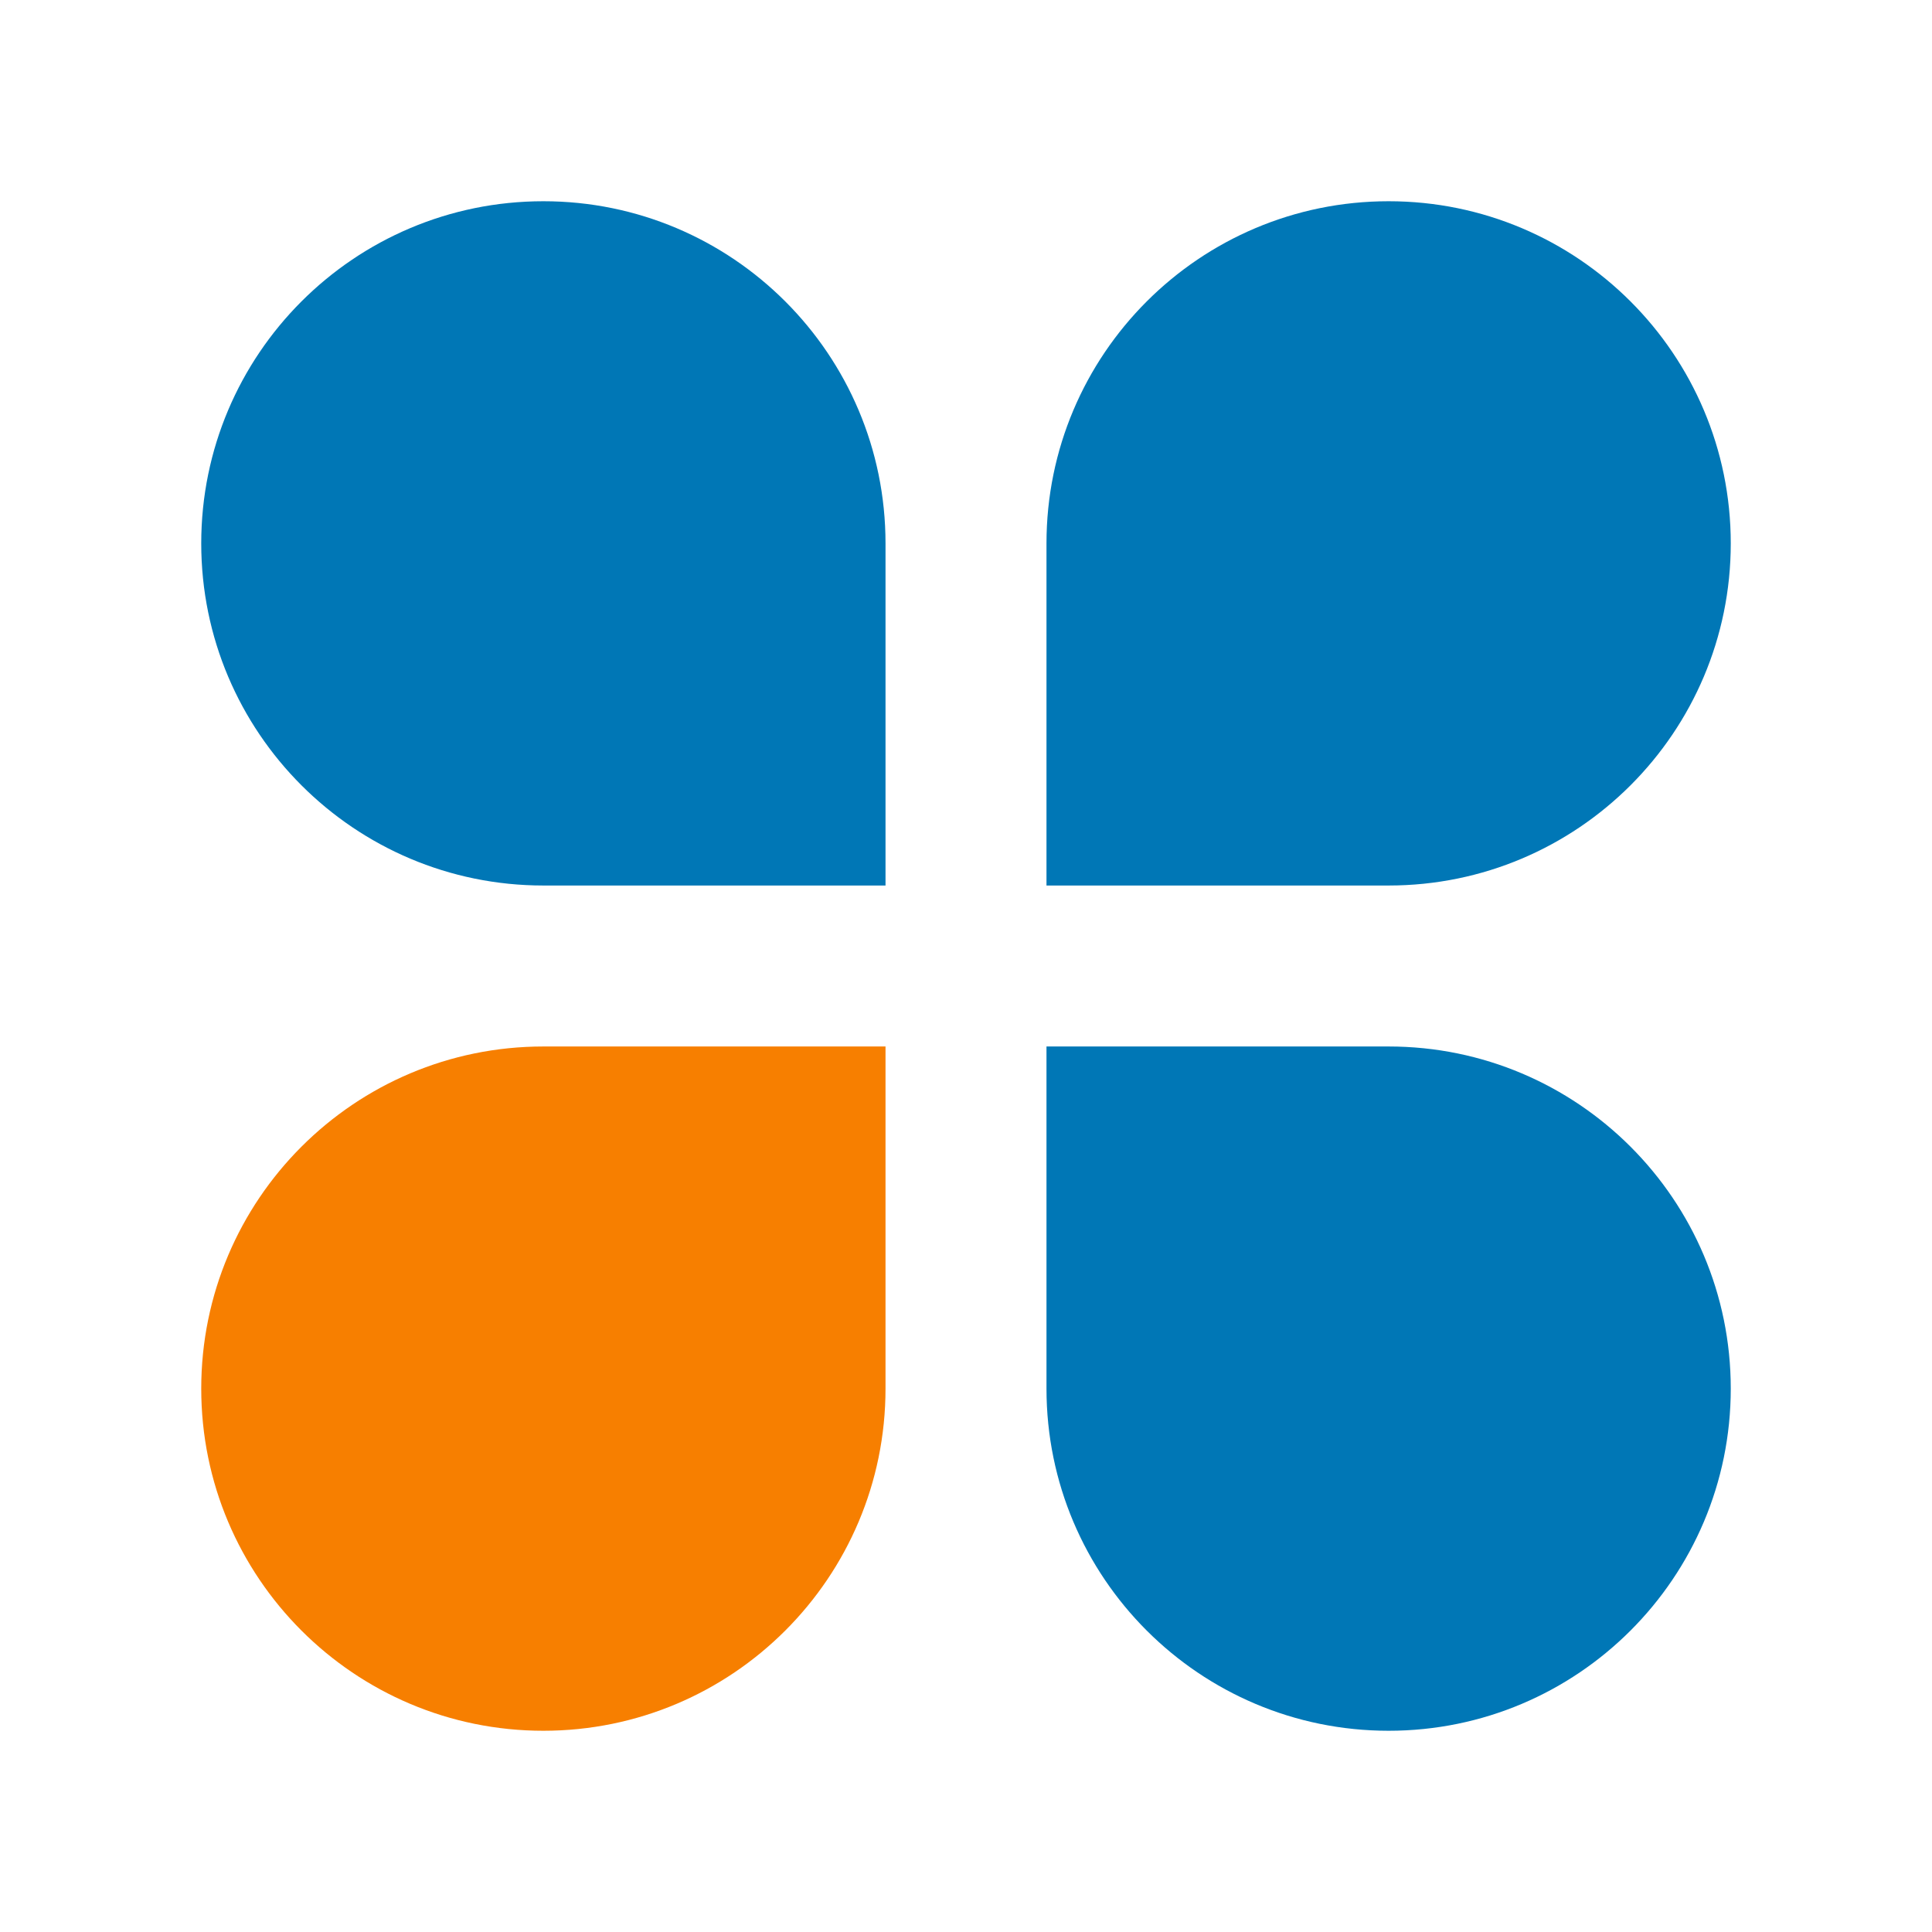
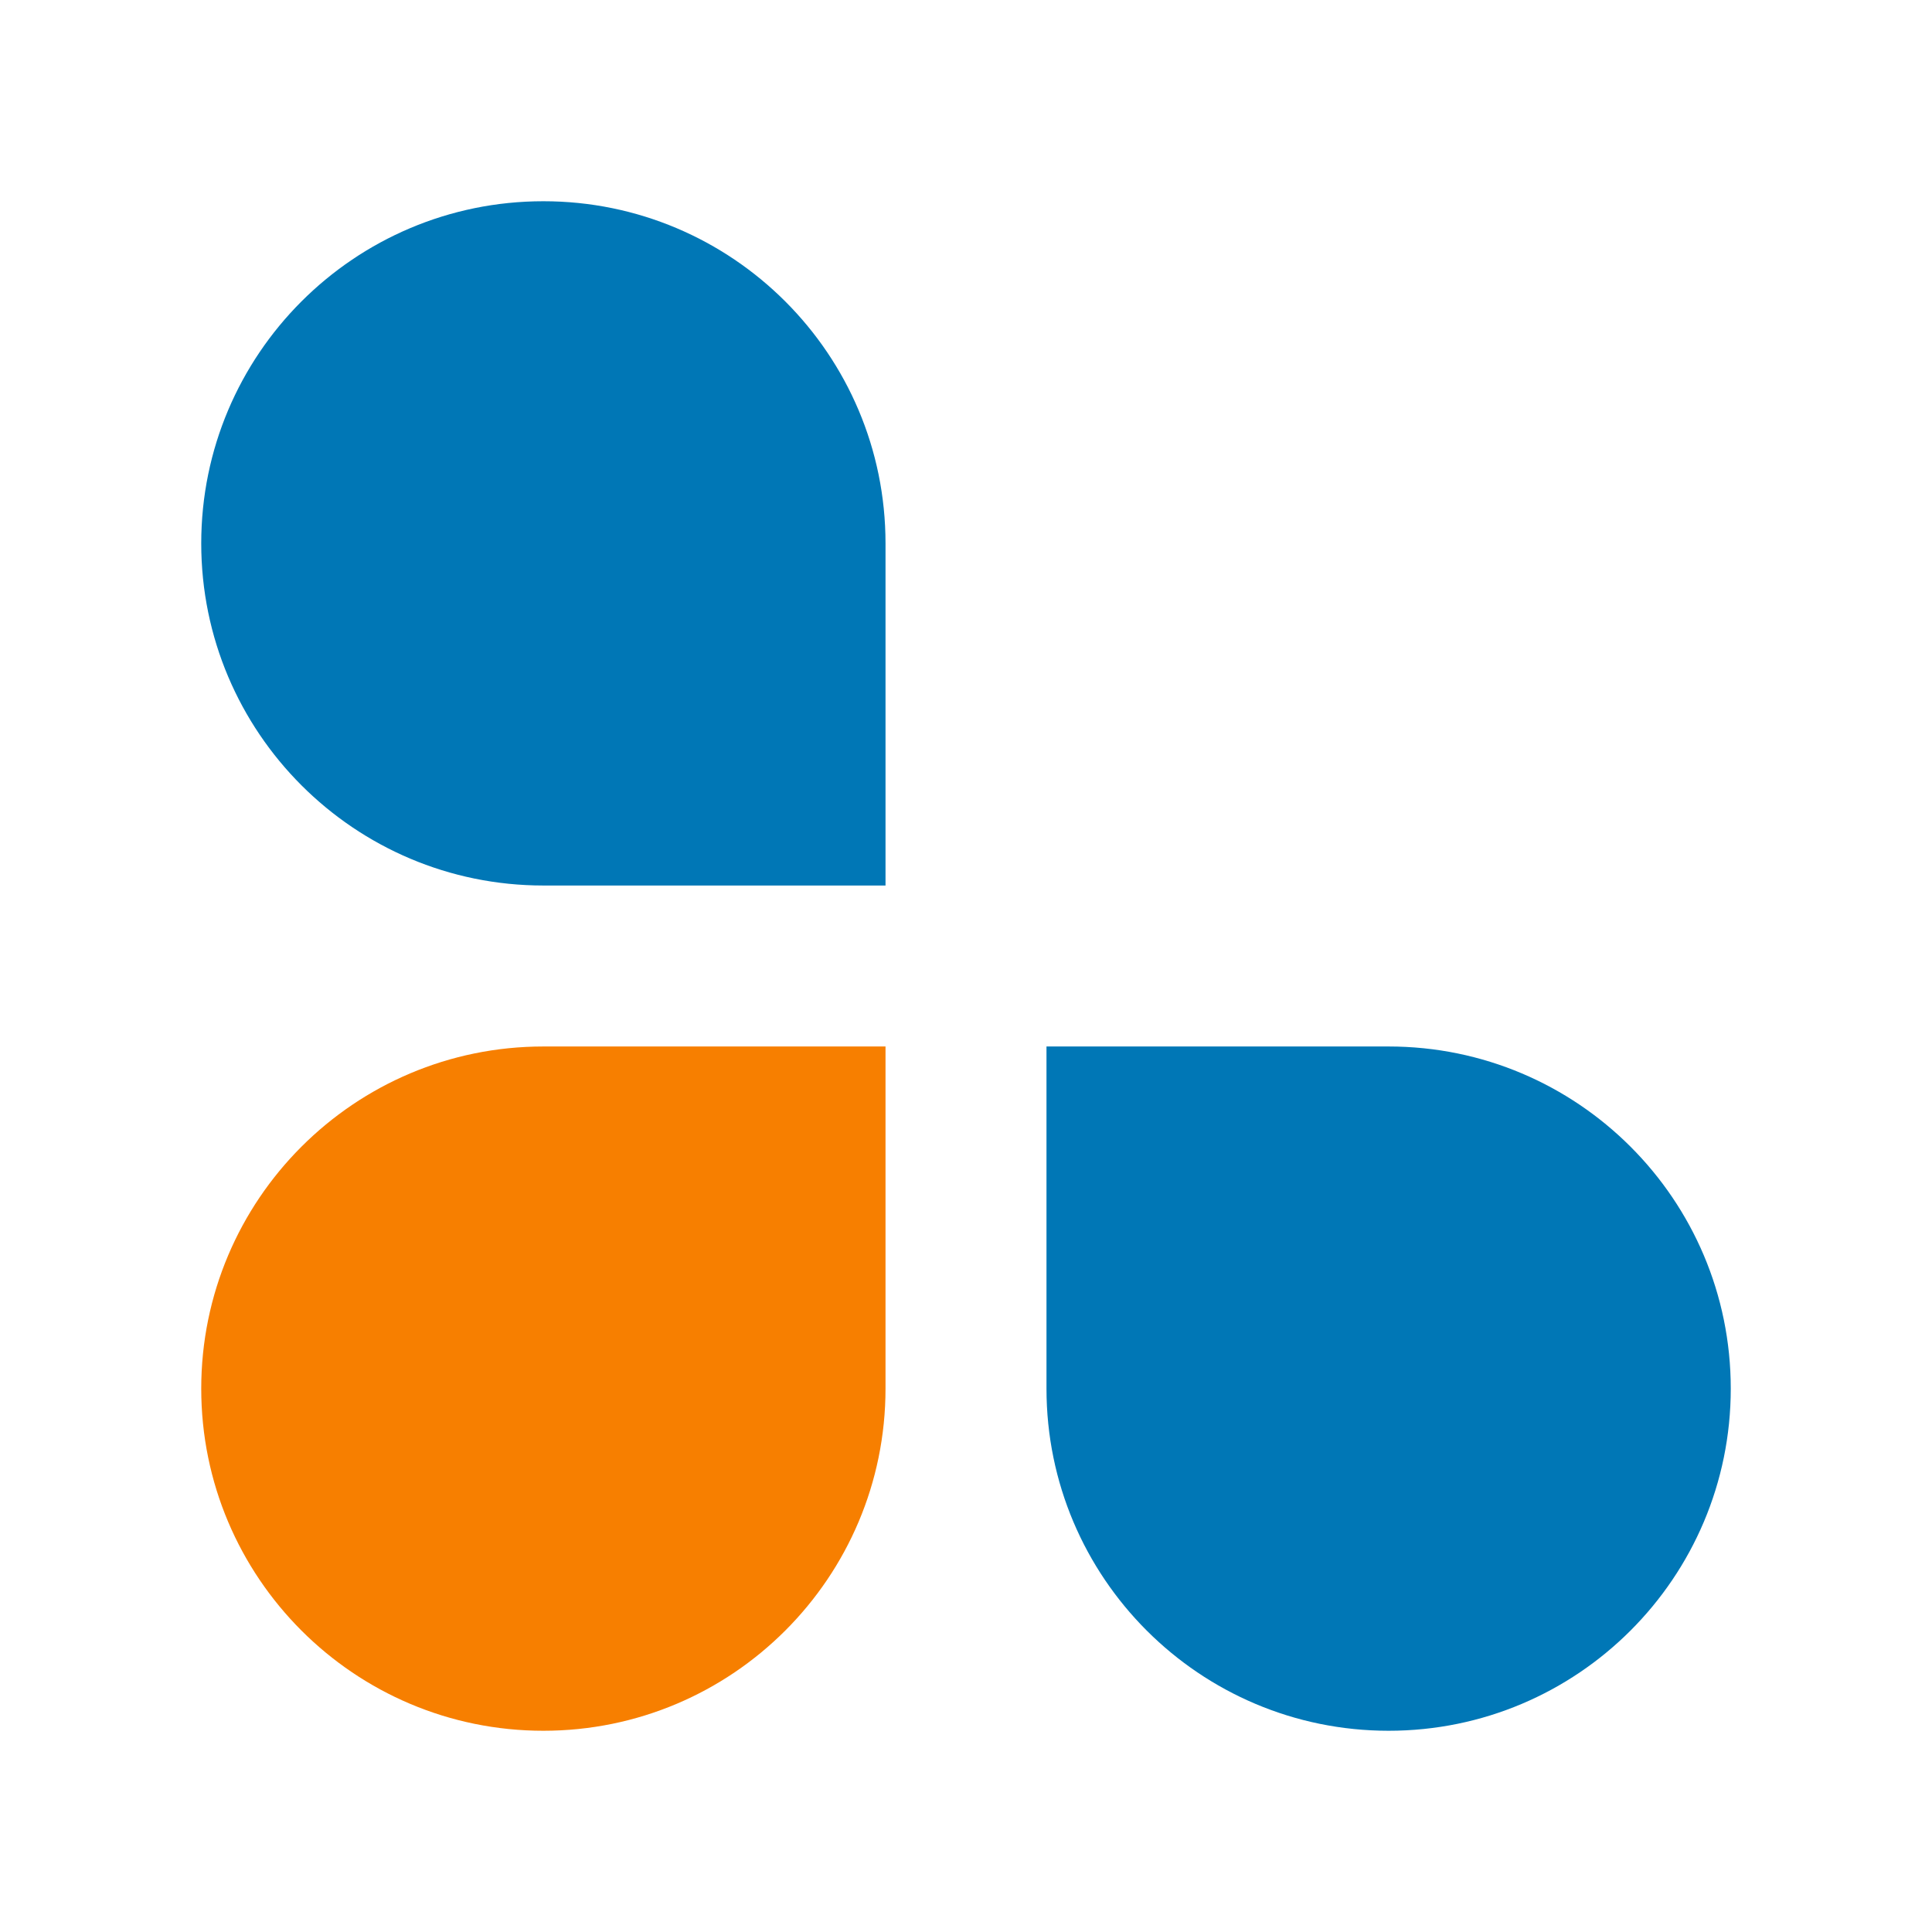
<svg xmlns="http://www.w3.org/2000/svg" width="44" height="44" viewBox="0 0 44 44" fill="none">
  <g id="Frame">
    <g id="Vector">
      <path d="M12.375 23.833H20.167V31.625C20.167 35.928 16.678 39.417 12.375 39.417C8.072 39.417 4.583 35.928 4.583 31.625C4.583 27.322 8.072 23.833 12.375 23.833Z" fill="#F77F00" />
      <path d="M12.375 4.583C16.678 4.583 20.167 8.072 20.167 12.375V20.167H12.375C8.072 20.167 4.583 16.678 4.583 12.375C4.583 8.072 8.072 4.583 12.375 4.583Z" fill="#0077B6" />
-       <path d="M31.625 4.583C35.928 4.583 39.417 8.072 39.417 12.375C39.417 16.678 35.928 20.167 31.625 20.167H23.833V12.375C23.833 8.072 27.322 4.583 31.625 4.583Z" fill="#0077B6" />
-       <path d="M23.833 23.833H31.625C35.928 23.833 39.417 27.322 39.417 31.625C39.417 35.928 35.928 39.417 31.625 39.417C27.322 39.417 23.833 35.928 23.833 31.625V23.833Z" fill="#0077B6" />
+       <path d="M23.833 23.833H31.625C35.928 23.833 39.417 27.322 39.417 31.625C39.417 35.928 35.928 39.417 31.625 39.417C27.322 39.417 23.833 35.928 23.833 31.625Z" fill="#0077B6" />
    </g>
  </g>
</svg>